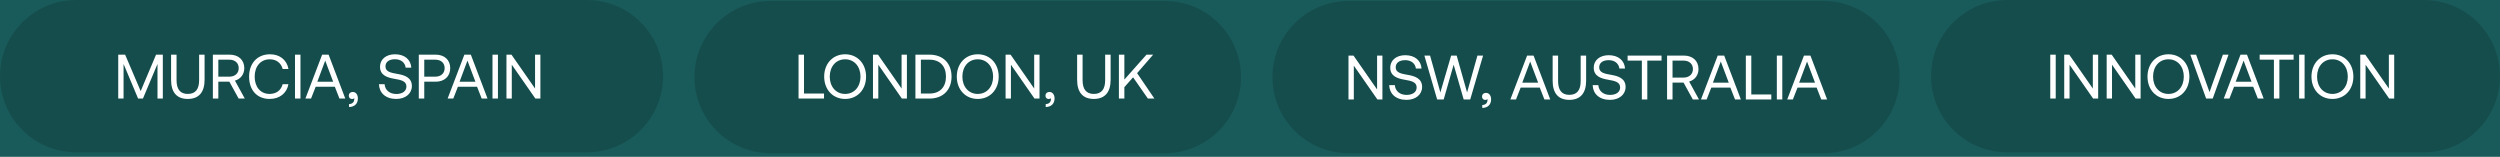
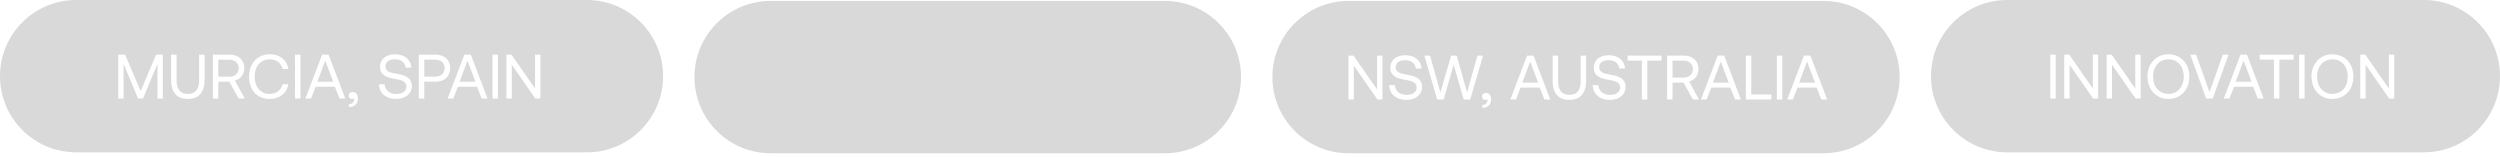
<svg xmlns="http://www.w3.org/2000/svg" width="558" height="35" viewBox="0 0 558 35" fill="none">
-   <rect width="558" height="35" fill="#787878" />
  <g clip-path="url(#clip0_0_1)">
-     <rect width="1920" height="6719" transform="translate(-311 -1351)" fill="white" />
-     <path d="M-78.732 -10C-78.71 -23.807 -67.499 -34.988 -53.691 -34.974L1352.69 -33.482C1366.5 -33.468 1377.67 -22.263 1377.65 -8.456L1376.42 747.532C1376.4 761.339 1365.19 772.52 1351.38 772.505L-54.999 771.014C-68.806 770.999 -79.981 759.795 -79.959 745.987L-78.732 -10Z" fill="#195B5A" />
    <path d="M0 17C0 7.611 7.611 0 17 0H131C140.389 0 148 7.611 148 17C148 26.389 140.389 34 131 34H17C7.611 34 0 26.389 0 17Z" fill="black" fill-opacity="0.15" />
    <path d="M284 17.205C284 7.816 291.611 0.205 301 0.205H407C416.389 0.205 424 7.816 424 17.205C424 26.593 416.389 34.205 407 34.205H301C291.611 34.205 284 26.593 284 17.205Z" fill="black" fill-opacity="0.15" />
    <path d="M155 17.205C155 7.816 162.611 0.205 172 0.205H260C269.389 0.205 277 7.816 277 17.205C277 26.593 269.389 34.205 260 34.205H172C162.611 34.205 155 26.593 155 17.205Z" fill="black" fill-opacity="0.15" />
    <path d="M431 17C431 7.611 438.611 0 448 0H541C550.389 0 558 7.611 558 17C558 26.389 550.389 34 541 34H448C438.611 34 431 26.389 431 17Z" fill="black" fill-opacity="0.15" />
    <path d="M26.389 22V12.2H27.928L31.401 20.334L34.831 12.2H36.343V22H35.153V14.272L31.904 22H30.826L27.578 14.272V22H26.389ZM38.186 17.814V12.2H39.404V17.884C39.404 19.914 40.216 20.964 41.91 20.964C43.632 20.964 44.444 19.914 44.444 17.884V12.2H45.662V17.814C45.662 20.614 44.36 22.084 41.91 22.084C39.46 22.084 38.186 20.614 38.186 17.814ZM47.512 22V12.2H51.264C53.224 12.2 54.526 13.376 54.526 15.21C54.526 16.582 53.7 17.646 52.44 17.996L54.638 22H53.266L51.194 18.234H48.73V22H47.512ZM51.18 13.32H48.73V17.114H51.166C52.454 17.114 53.28 16.358 53.28 15.21C53.28 14.062 52.454 13.32 51.18 13.32ZM60.175 22.084C57.361 22.084 55.597 20.096 55.597 17.1C55.597 14.132 57.431 12.116 60.273 12.116C62.443 12.116 64.025 13.376 64.389 15.406H63.101C62.723 14.048 61.687 13.236 60.217 13.236C58.159 13.236 56.843 14.832 56.843 17.1C56.843 19.354 58.103 20.964 60.161 20.964C61.673 20.964 62.723 20.166 63.087 18.794H64.375C64.011 20.824 62.387 22.084 60.175 22.084ZM65.846 22V12.2H67.064V22H65.846ZM69.425 22H68.165L71.903 12.2H73.345L77.069 22H75.767L74.731 19.354H70.461L69.425 22ZM72.589 13.53L70.825 18.248H74.367L72.589 13.53ZM78.774 20.53C79.46 20.53 79.88 21.188 79.88 21.958C79.88 23.148 79.138 23.862 77.906 23.89V23.232C78.802 23.218 79.082 22.588 79.082 22.112C79.082 22.042 79.082 21.986 79.068 21.93C78.956 22.042 78.76 22.098 78.592 22.098C78.172 22.098 77.85 21.846 77.85 21.342C77.85 20.88 78.186 20.53 78.774 20.53ZM84.581 18.794H85.841C85.939 20.11 86.96 20.978 88.459 20.978C89.775 20.978 90.713 20.376 90.713 19.312C90.713 18.094 89.508 17.842 88.025 17.59C86.442 17.324 84.819 16.806 84.819 14.902C84.819 13.236 86.177 12.116 88.165 12.116C90.349 12.116 91.692 13.334 91.805 15.098H90.544C90.404 13.964 89.495 13.222 88.165 13.222C86.891 13.222 86.037 13.782 86.037 14.832C86.037 16.008 87.227 16.246 88.697 16.498C90.293 16.764 91.93 17.296 91.93 19.2C91.93 20.894 90.502 22.084 88.445 22.084C86.05 22.084 84.65 20.726 84.581 18.794ZM93.476 22V12.2H97.242C99.202 12.2 100.49 13.376 100.49 15.21C100.49 17.044 99.202 18.234 97.242 18.234H94.694V22H93.476ZM97.144 13.32H94.694V17.114H97.13C98.418 17.114 99.244 16.372 99.244 15.21C99.244 14.048 98.432 13.32 97.144 13.32ZM101.171 22H99.911L103.649 12.2H105.091L108.815 22H107.513L106.477 19.354H102.207L101.171 22ZM104.335 13.53L102.571 18.248H106.113L104.335 13.53ZM109.924 22V12.2H111.142V22H109.924ZM114.231 22H113.041V12.2H114.161L119.425 19.76V12.2H120.615V22H119.495L114.231 14.44V22Z" fill="white" />
    <path d="M302.172 22.205H300.982V12.405H302.102L307.366 19.965V12.405H308.556V22.205H307.436L302.172 14.645V22.205ZM310.065 18.999H311.325C311.423 20.315 312.445 21.183 313.943 21.183C315.259 21.183 316.197 20.581 316.197 19.517C316.197 18.299 314.993 18.047 313.509 17.795C311.927 17.529 310.303 17.011 310.303 15.107C310.303 13.441 311.661 12.321 313.649 12.321C315.833 12.321 317.177 13.539 317.289 15.303H316.029C315.889 14.169 314.979 13.427 313.649 13.427C312.375 13.427 311.521 13.987 311.521 15.037C311.521 16.213 312.711 16.451 314.181 16.703C315.777 16.969 317.415 17.501 317.415 19.405C317.415 21.099 315.987 22.289 313.929 22.289C311.535 22.289 310.135 20.931 310.065 18.999ZM320.774 22.205L317.918 12.405H319.192L321.488 20.637L323.896 12.405H325.128L327.452 20.637L329.762 12.405H331.022L328.152 22.205H326.696L324.456 14.435L322.23 22.205H320.774ZM331.711 20.735C332.397 20.735 332.817 21.393 332.817 22.163C332.817 23.353 332.075 24.067 330.843 24.095V23.437C331.739 23.423 332.019 22.793 332.019 22.317C332.019 22.247 332.019 22.191 332.005 22.135C331.893 22.247 331.697 22.303 331.529 22.303C331.109 22.303 330.787 22.051 330.787 21.547C330.787 21.085 331.123 20.735 331.711 20.735ZM338.372 22.205H337.112L340.85 12.405H342.292L346.016 22.205H344.714L343.678 19.559H339.408L338.372 22.205ZM341.536 13.735L339.772 18.453H343.314L341.536 13.735ZM346.549 18.019V12.405H347.767V18.089C347.767 20.119 348.579 21.169 350.273 21.169C351.995 21.169 352.807 20.119 352.807 18.089V12.405H354.025V18.019C354.025 20.819 352.723 22.289 350.273 22.289C347.823 22.289 346.549 20.819 346.549 18.019ZM355.483 18.999H356.743C356.841 20.315 357.863 21.183 359.361 21.183C360.677 21.183 361.615 20.581 361.615 19.517C361.615 18.299 360.411 18.047 358.927 17.795C357.345 17.529 355.721 17.011 355.721 15.107C355.721 13.441 357.079 12.321 359.067 12.321C361.251 12.321 362.595 13.539 362.707 15.303H361.447C361.307 14.169 360.397 13.427 359.067 13.427C357.793 13.427 356.939 13.987 356.939 15.037C356.939 16.213 358.129 16.451 359.599 16.703C361.195 16.969 362.833 17.501 362.833 19.405C362.833 21.099 361.405 22.289 359.347 22.289C356.953 22.289 355.553 20.931 355.483 18.999ZM363.283 13.525V12.405H370.857V13.525H367.679V22.205H366.461V13.525H363.283ZM372.09 22.205V12.405H375.842C377.802 12.405 379.104 13.581 379.104 15.415C379.104 16.787 378.278 17.851 377.018 18.201L379.216 22.205H377.844L375.772 18.439H373.308V22.205H372.09ZM375.758 13.525H373.308V17.319H375.744C377.032 17.319 377.858 16.563 377.858 15.415C377.858 14.267 377.032 13.525 375.758 13.525ZM380.919 22.205H379.659L383.397 12.405H384.839L388.563 22.205H387.261L386.225 19.559H381.955L380.919 22.205ZM384.083 13.735L382.319 18.453H385.861L384.083 13.735ZM395.356 22.205H389.672V12.405H390.89V21.085H395.356V22.205ZM396.59 22.205V12.405H397.808V22.205H396.59ZM400.169 22.205H398.909L402.647 12.405H404.089L407.813 22.205H406.511L405.475 19.559H401.205L400.169 22.205ZM403.333 13.735L401.569 18.453H405.111L403.333 13.735Z" fill="white" />
-     <path d="M183.92 22H178.236V12.2H179.454V20.88H183.92V22ZM193.308 17.1C193.308 19.984 191.39 22.084 188.632 22.084C185.874 22.084 183.956 19.984 183.956 17.1C183.956 14.216 185.874 12.116 188.632 12.116C191.39 12.116 193.308 14.216 193.308 17.1ZM185.202 17.1C185.202 19.354 186.588 20.964 188.632 20.964C190.676 20.964 192.062 19.354 192.062 17.1C192.062 14.846 190.676 13.236 188.632 13.236C186.588 13.236 185.202 14.846 185.202 17.1ZM196.038 22H194.848V12.2H195.968L201.232 19.76V12.2H202.422V22H201.302L196.038 14.44V22ZM207.458 22H204.322V12.2H207.458C210.524 12.2 212.386 14.16 212.386 17.1C212.386 20.026 210.524 22 207.458 22ZM205.54 13.32V20.88H207.458C209.838 20.88 211.14 19.382 211.14 17.1C211.14 14.804 209.838 13.32 207.458 13.32H205.54ZM222.908 17.1C222.908 19.984 220.99 22.084 218.232 22.084C215.474 22.084 213.556 19.984 213.556 17.1C213.556 14.216 215.474 12.116 218.232 12.116C220.99 12.116 222.908 14.216 222.908 17.1ZM214.802 17.1C214.802 19.354 216.188 20.964 218.232 20.964C220.276 20.964 221.662 19.354 221.662 17.1C221.662 14.846 220.276 13.236 218.232 13.236C216.188 13.236 214.802 14.846 214.802 17.1ZM225.637 22H224.447V12.2H225.567L230.831 19.76V12.2H232.021V22H230.901L225.637 14.44V22ZM234.272 20.53C234.958 20.53 235.378 21.188 235.378 21.958C235.378 23.148 234.636 23.862 233.404 23.89V23.232C234.3 23.218 234.58 22.588 234.58 22.112C234.58 22.042 234.58 21.986 234.566 21.93C234.454 22.042 234.258 22.098 234.09 22.098C233.67 22.098 233.348 21.846 233.348 21.342C233.348 20.88 233.684 20.53 234.272 20.53ZM240.415 17.814V12.2H241.633V17.884C241.633 19.914 242.445 20.964 244.139 20.964C245.861 20.964 246.673 19.914 246.673 17.884V12.2H247.891V17.814C247.891 20.614 246.589 22.084 244.139 22.084C241.689 22.084 240.415 20.614 240.415 17.814ZM249.74 22V12.2H250.958V17.758L255.9 12.2H257.384L253.8 16.33L257.664 22H256.208L252.904 17.254L250.958 19.452V22H249.74Z" fill="white" />
    <path d="M457.618 22V12.2H458.836V22H457.618ZM461.925 22H460.735V12.2H461.855L467.119 19.76V12.2H468.309V22H467.189L461.925 14.44V22ZM471.4 22H470.21V12.2H471.33L476.594 19.76V12.2H477.784V22H476.664L471.4 14.44V22ZM488.672 17.1C488.672 19.984 486.754 22.084 483.996 22.084C481.238 22.084 479.32 19.984 479.32 17.1C479.32 14.216 481.238 12.116 483.996 12.116C486.754 12.116 488.672 14.216 488.672 17.1ZM480.566 17.1C480.566 19.354 481.952 20.964 483.996 20.964C486.04 20.964 487.426 19.354 487.426 17.1C487.426 14.846 486.04 13.236 483.996 13.236C481.952 13.236 480.566 14.846 480.566 17.1ZM492.408 22L488.88 12.2H490.168L493.164 20.558L496.146 12.2H497.406L493.878 22H492.408ZM497.605 22H496.345L500.083 12.2H501.525L505.249 22H503.947L502.911 19.354H498.641L497.605 22ZM500.769 13.53L499.005 18.248H502.547L500.769 13.53ZM504.36 13.32V12.2H511.934V13.32H508.756V22H507.538V13.32H504.36ZM513.167 22V12.2H514.385V22H513.167ZM525.272 17.1C525.272 19.984 523.354 22.084 520.596 22.084C517.838 22.084 515.92 19.984 515.92 17.1C515.92 14.216 517.838 12.116 520.596 12.116C523.354 12.116 525.272 14.216 525.272 17.1ZM517.166 17.1C517.166 19.354 518.552 20.964 520.596 20.964C522.64 20.964 524.026 19.354 524.026 17.1C524.026 14.846 522.64 13.236 520.596 13.236C518.552 13.236 517.166 14.846 517.166 17.1ZM528.001 22H526.811V12.2H527.931L533.195 19.76V12.2H534.385V22H533.265L528.001 14.44V22Z" fill="white" />
  </g>
  <defs>
    <clipPath id="clip0_0_1">
      <rect width="1920" height="6719" fill="white" transform="translate(-311 -1351)" />
    </clipPath>
  </defs>
</svg>